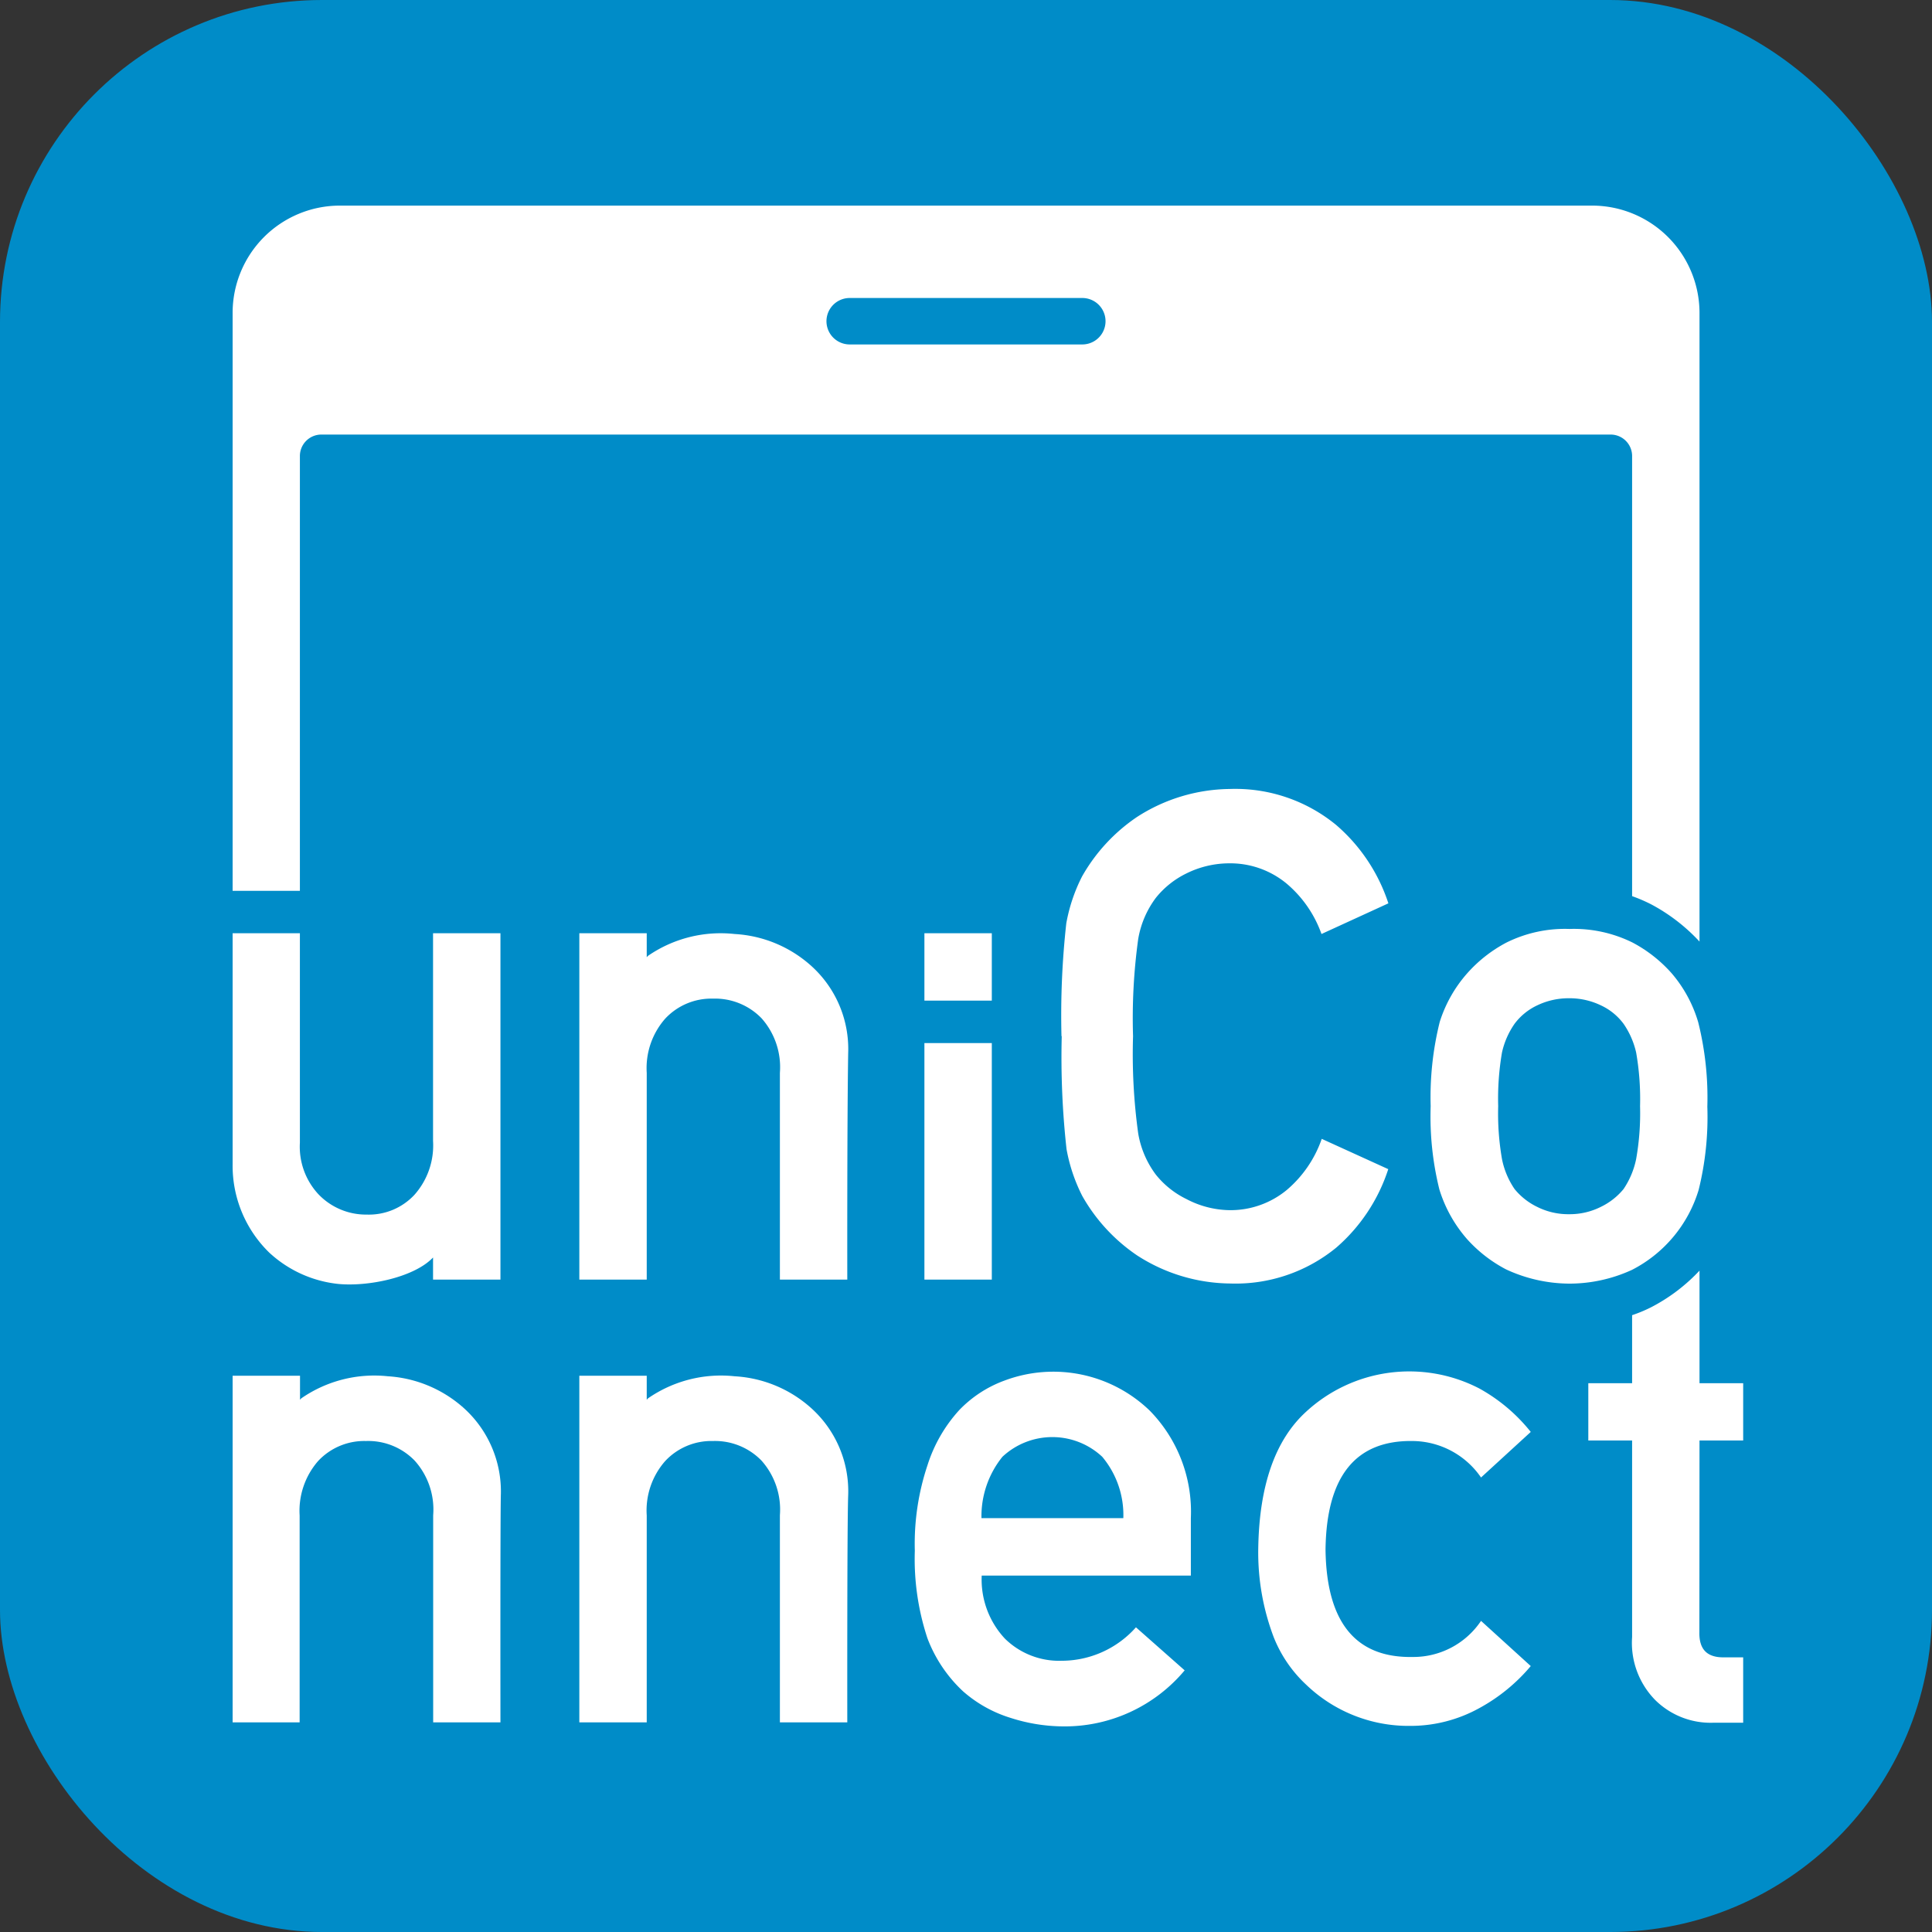
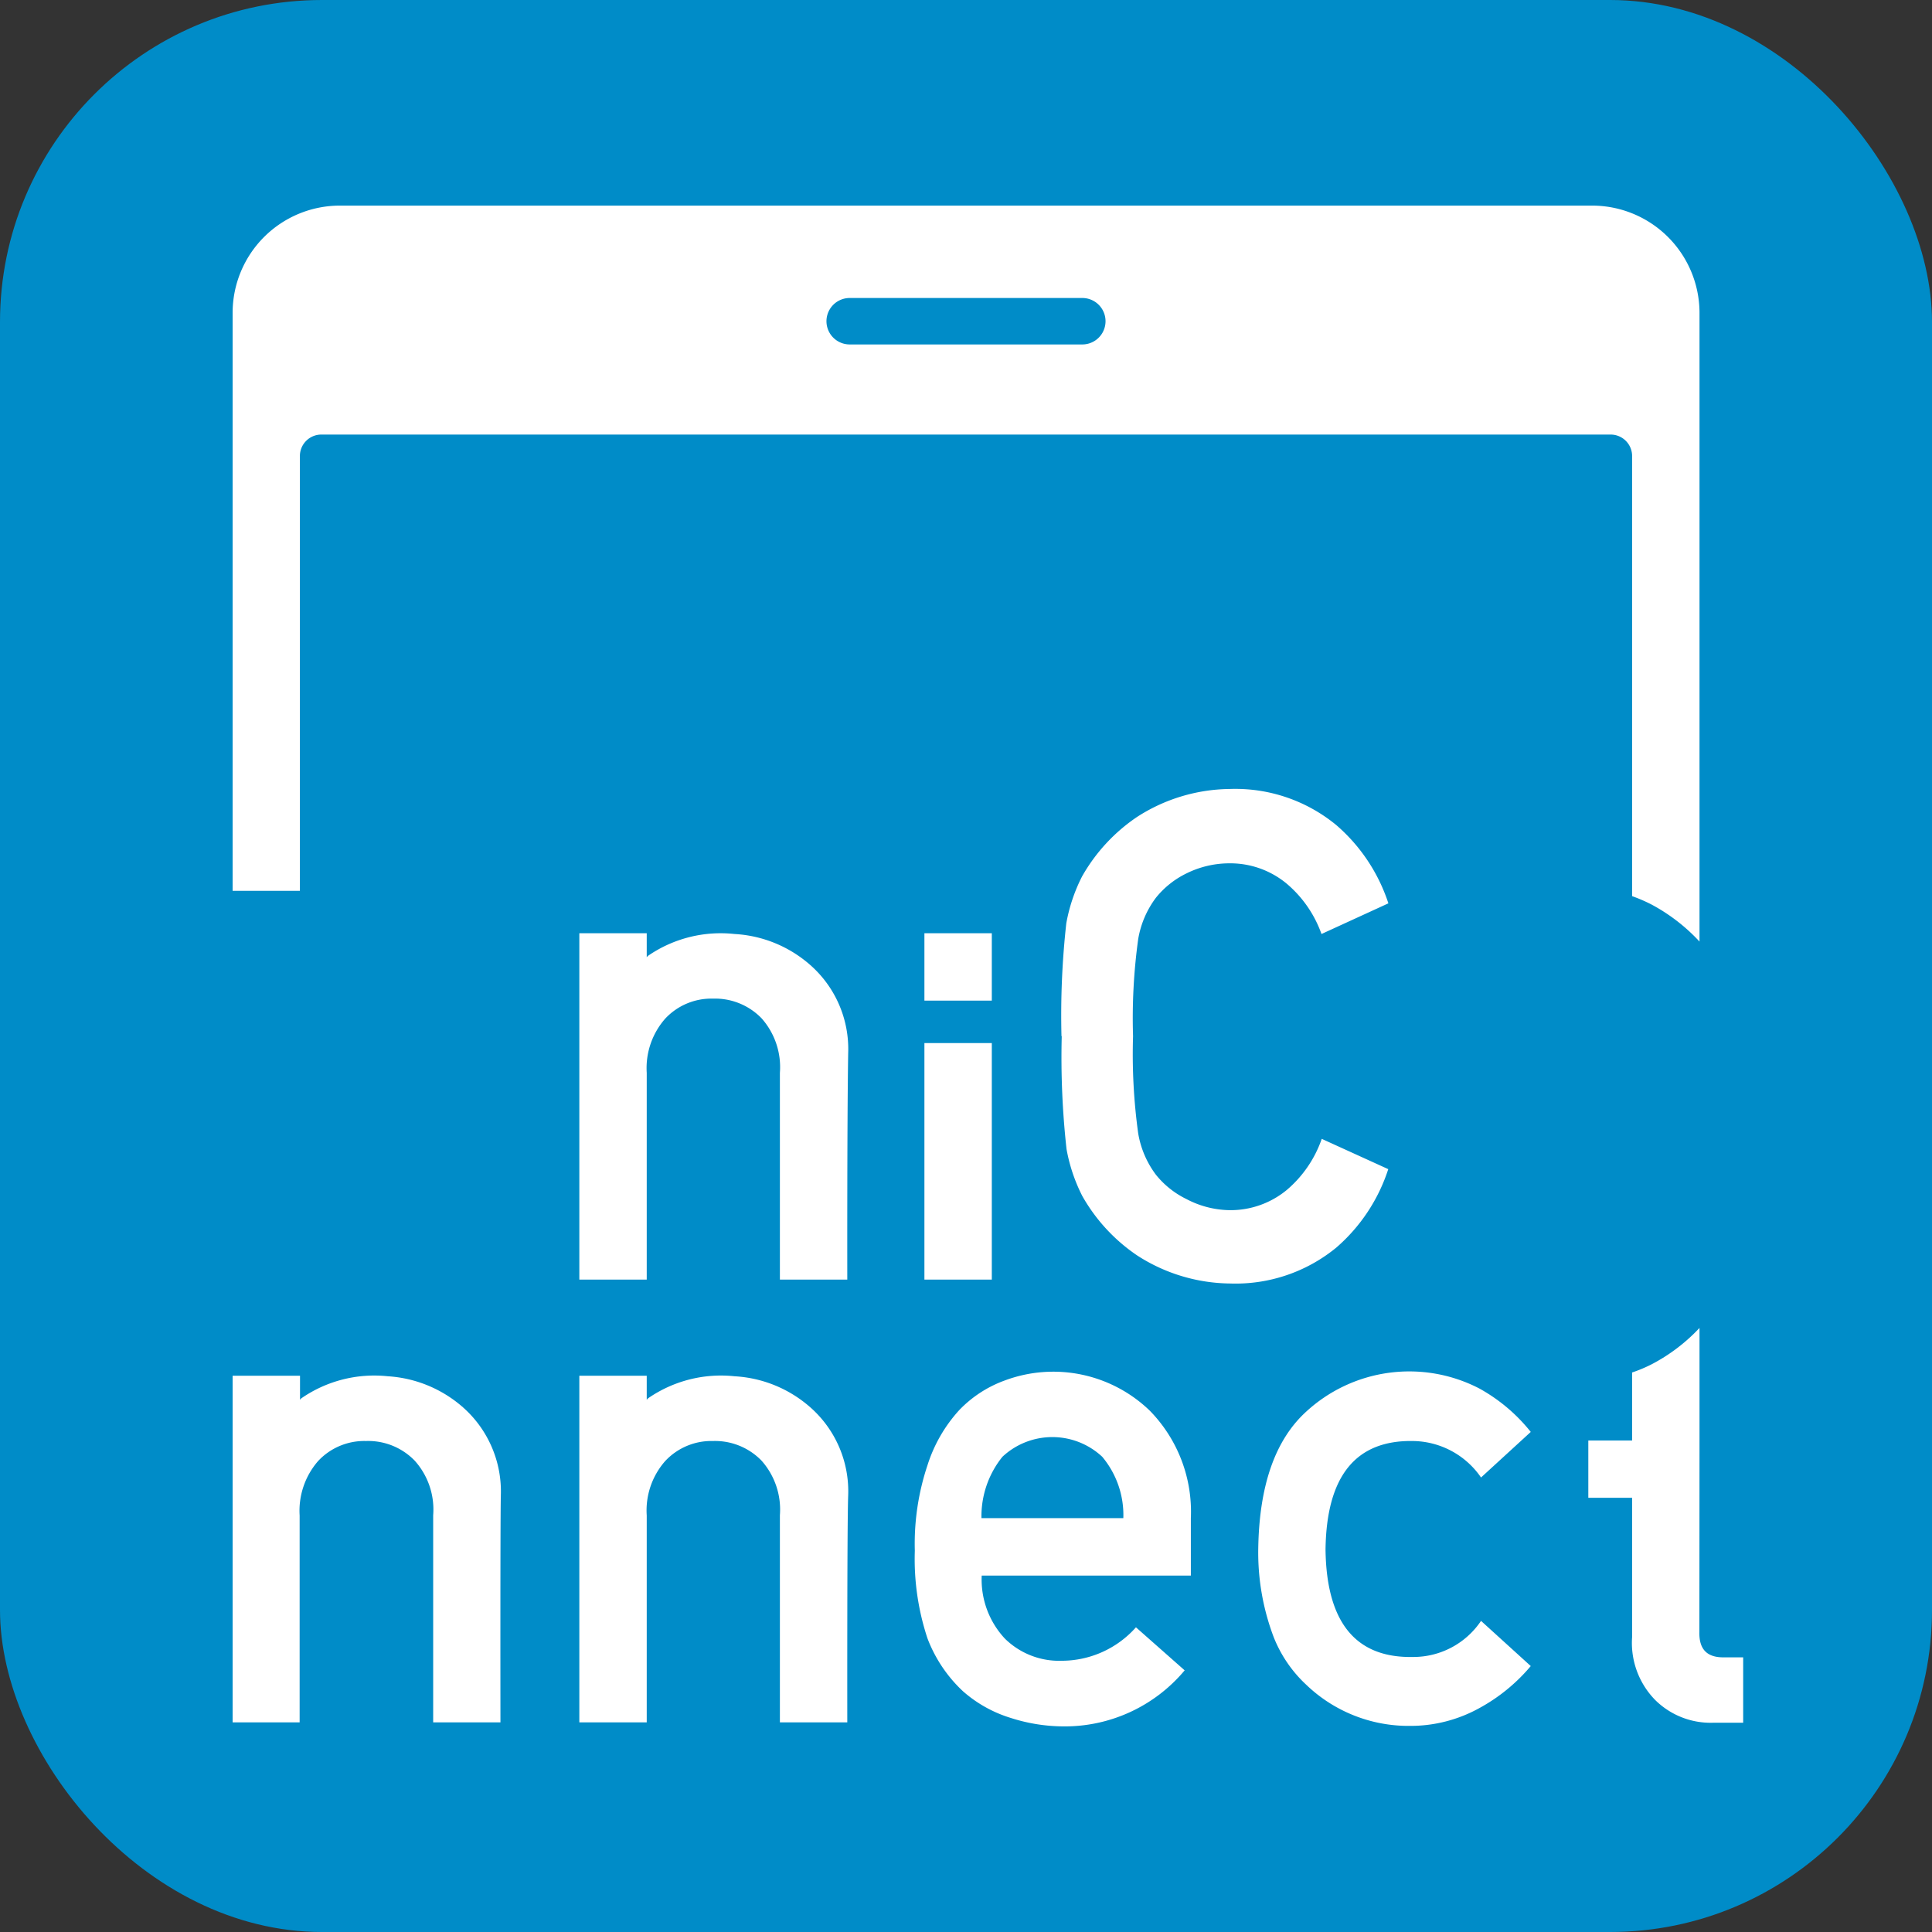
<svg xmlns="http://www.w3.org/2000/svg" height="153.07" viewBox="0 0 153.07 153.07" width="153.07">
  <rect x="0" y="0" width="153.07" height="153.07" fill="#333333" stroke="none" />
  <g data-name="レイヤー 2" id="レイヤー_2">
    <g data-name="レイヤー 2" id="レイヤー_2-2">
      <g>
        <rect height="153.07" rx="25.51" style="fill: #008cc8" width="153.07" />
        <g>
          <path d="M73.24,73.94h5.34v5.34H73.24Zm0,8.7h5.34v18.74H73.24Z" style="fill: #fff" />
          <path d="M84.1,82.1a66.21,66.21,0,0,1,.38-8.94,13.37,13.37,0,0,1,1.25-3.72,14,14,0,0,1,4.35-4.71,13.79,13.79,0,0,1,7.35-2.22,12.58,12.58,0,0,1,8.43,2.85A13.88,13.88,0,0,1,110,71.57L104.7,74a9.31,9.31,0,0,0-2.77-4,7,7,0,0,0-4.51-1.6A7.67,7.67,0,0,0,94,69.2a7.06,7.06,0,0,0-2.42,1.93,7.53,7.53,0,0,0-1.4,3.26,45.8,45.8,0,0,0-.41,7.71h0a45.8,45.8,0,0,0,.41,7.71,7.53,7.53,0,0,0,1.4,3.26A7.06,7.06,0,0,0,94,95a7.54,7.54,0,0,0,3.44.88,7,7,0,0,0,4.51-1.6,9.31,9.31,0,0,0,2.77-4.05l5.27,2.4a13.88,13.88,0,0,1-4.11,6.21,12.58,12.58,0,0,1-8.43,2.85,13.79,13.79,0,0,1-7.35-2.22,14,14,0,0,1-4.35-4.71,13.37,13.37,0,0,1-1.25-3.72,66.11,66.11,0,0,1-.38-8.94Z" style="fill: #fff" />
          <path d="M77.78,124.83a6.86,6.86,0,0,0,1.84,5,6.13,6.13,0,0,0,4.51,1.75A7.88,7.88,0,0,0,90,128.93l3.86,3.41a12.38,12.38,0,0,1-9.57,4.44,13.81,13.81,0,0,1-4.21-.67A10.27,10.27,0,0,1,76.3,134a11.13,11.13,0,0,1-2.82-4.2,20,20,0,0,1-1-6.93,19.62,19.62,0,0,1,1-6.77A11.73,11.73,0,0,1,76,111.72a9.48,9.48,0,0,1,3.56-2.33,11,11,0,0,1,11.54,2.38,11.44,11.44,0,0,1,3.25,8.51v4.55ZM89,120.28a7.19,7.19,0,0,0-1.67-4.86,5.79,5.79,0,0,0-7.91,0,7.5,7.5,0,0,0-1.66,4.86Z" style="fill: #fff" />
          <path d="M121.28,132a14.16,14.16,0,0,1-4.09,3.34,11.26,11.26,0,0,1-5.46,1.4,11.7,11.7,0,0,1-8.26-3.28,10.34,10.34,0,0,1-2.56-3.76,18.91,18.91,0,0,1-1.22-7q.11-7.48,3.78-10.84A12.06,12.06,0,0,1,117.19,110a13.62,13.62,0,0,1,4.09,3.45l-3.94,3.61a6.64,6.64,0,0,0-5.4-2.89q-6.81-.11-6.92,8.6.11,8.64,6.92,8.51a6.46,6.46,0,0,0,5.4-2.86Z" style="fill: #fff" />
-           <path d="M124.32,96.2a5.48,5.48,0,0,0,2.51-.58,5.31,5.31,0,0,0,1.8-1.41,6.58,6.58,0,0,0,1-2.38,20.79,20.79,0,0,0,.31-4.19,21.41,21.41,0,0,0-.31-4.25,6.56,6.56,0,0,0-1-2.28,4.71,4.71,0,0,0-1.8-1.46,5.73,5.73,0,0,0-2.51-.56h0a5.74,5.74,0,0,0-2.52.56A4.75,4.75,0,0,0,120,81.11a6.4,6.4,0,0,0-1,2.28,21.59,21.59,0,0,0-.3,4.25,21,21,0,0,0,.3,4.19,6.42,6.42,0,0,0,1,2.38,5.27,5.27,0,0,0,1.79,1.41A5.49,5.49,0,0,0,124.32,96.2Zm0,5.5a12,12,0,0,1-5-1.13,11,11,0,0,1-3.08-2.39,10.78,10.78,0,0,1-2.2-3.94,24,24,0,0,1-.69-6.6,24.64,24.64,0,0,1,.72-6.68,10.64,10.64,0,0,1,2.17-3.84,11,11,0,0,1,3.11-2.44,10.41,10.41,0,0,1,5-1.08h0a10.48,10.48,0,0,1,5,1.08,11,11,0,0,1,3.1,2.44A10.49,10.49,0,0,1,134.55,81a24.64,24.64,0,0,1,.72,6.68,24,24,0,0,1-.69,6.6,10.54,10.54,0,0,1-5.28,6.33A11.89,11.89,0,0,1,124.32,101.7Z" style="fill: #fff" />
-           <path d="M134.65,114.13h3.46v-4.54h-3.46v-8.92a14.16,14.16,0,0,1-3.81,2.89,11.34,11.34,0,0,1-1.53.64v5.39h-3.47v4.54h3.47V129.7a6.46,6.46,0,0,0,1.84,5,6.24,6.24,0,0,0,4.6,1.79h2.36v-5.18h-1.57c-1.3,0-1.93-.64-1.9-2Z" style="fill: #fff" />
+           <path d="M134.65,114.13h3.46h-3.46v-8.92a14.16,14.16,0,0,1-3.81,2.89,11.34,11.34,0,0,1-1.53.64v5.39h-3.47v4.54h3.47V129.7a6.46,6.46,0,0,0,1.84,5,6.24,6.24,0,0,0,4.6,1.79h2.36v-5.18h-1.57c-1.3,0-1.93-.64-1.9-2Z" style="fill: #fff" />
          <path d="M67.13,101.38H61.79V85a5.83,5.83,0,0,0-1.45-4.32,5.13,5.13,0,0,0-3.85-1.56,5,5,0,0,0-3.79,1.59A5.93,5.93,0,0,0,51.24,85v16.38H45.9V73.94h5.34v1.9l.1-.11A10.15,10.15,0,0,1,58.2,74a9.9,9.9,0,0,1,6,2.46,8.86,8.86,0,0,1,3,7C67.11,89,67.13,101.38,67.13,101.38Z" style="fill: #fff" />
          <path d="M39.65,136.46H34.32V120.05a5.79,5.79,0,0,0-1.46-4.32A5.12,5.12,0,0,0,29,114.17a5,5,0,0,0-3.8,1.59,6,6,0,0,0-1.46,4.31v16.39H18.43V109h5.34v1.9l.1-.11a10.15,10.15,0,0,1,6.86-1.75,9.93,9.93,0,0,1,5.95,2.46,8.89,8.89,0,0,1,3,7C39.63,120.88,39.65,136.46,39.65,136.46Z" style="fill: #fff" />
          <path d="M67.13,136.46H61.79V120.05a5.83,5.83,0,0,0-1.45-4.32,5.13,5.13,0,0,0-3.85-1.56,5,5,0,0,0-3.79,1.59,5.92,5.92,0,0,0-1.46,4.31v16.39H45.9V109h5.34v1.9l.1-.11a10.15,10.15,0,0,1,6.86-1.75,9.9,9.9,0,0,1,6,2.46,8.86,8.86,0,0,1,3,7C67.11,120.88,67.13,136.46,67.13,136.46Z" style="fill: #fff" />
-           <path d="M18.43,73.94h5.33V90.53a5.53,5.53,0,0,0,1.46,4.08,5.21,5.21,0,0,0,3.84,1.62,4.93,4.93,0,0,0,3.77-1.56,5.89,5.89,0,0,0,1.48-4.28V73.94h5.34v27.44H34.31V99.63l-.1.1c-1.52,1.48-5,2.21-7.36,2a9.49,9.49,0,0,1-5.52-2.49,9.61,9.61,0,0,1-2.9-7Z" style="fill: #fff" />
          <path d="M126.14,16.29H26.93a8.5,8.5,0,0,0-8.5,8.51V70.58h5.33V36.13a1.7,1.7,0,0,1,1.7-1.7H127.61a1.7,1.7,0,0,1,1.7,1.7V71a12.37,12.37,0,0,1,1.53.66,14.47,14.47,0,0,1,3.81,2.94V24.8A8.51,8.51,0,0,0,126.14,16.29Zm-40.39,11H67.32a1.84,1.84,0,1,1,0-3.68H85.75a1.84,1.84,0,1,1,0,3.68Z" style="fill: #fff" />
        </g>
      </g>
    </g>
  </g>
</svg>